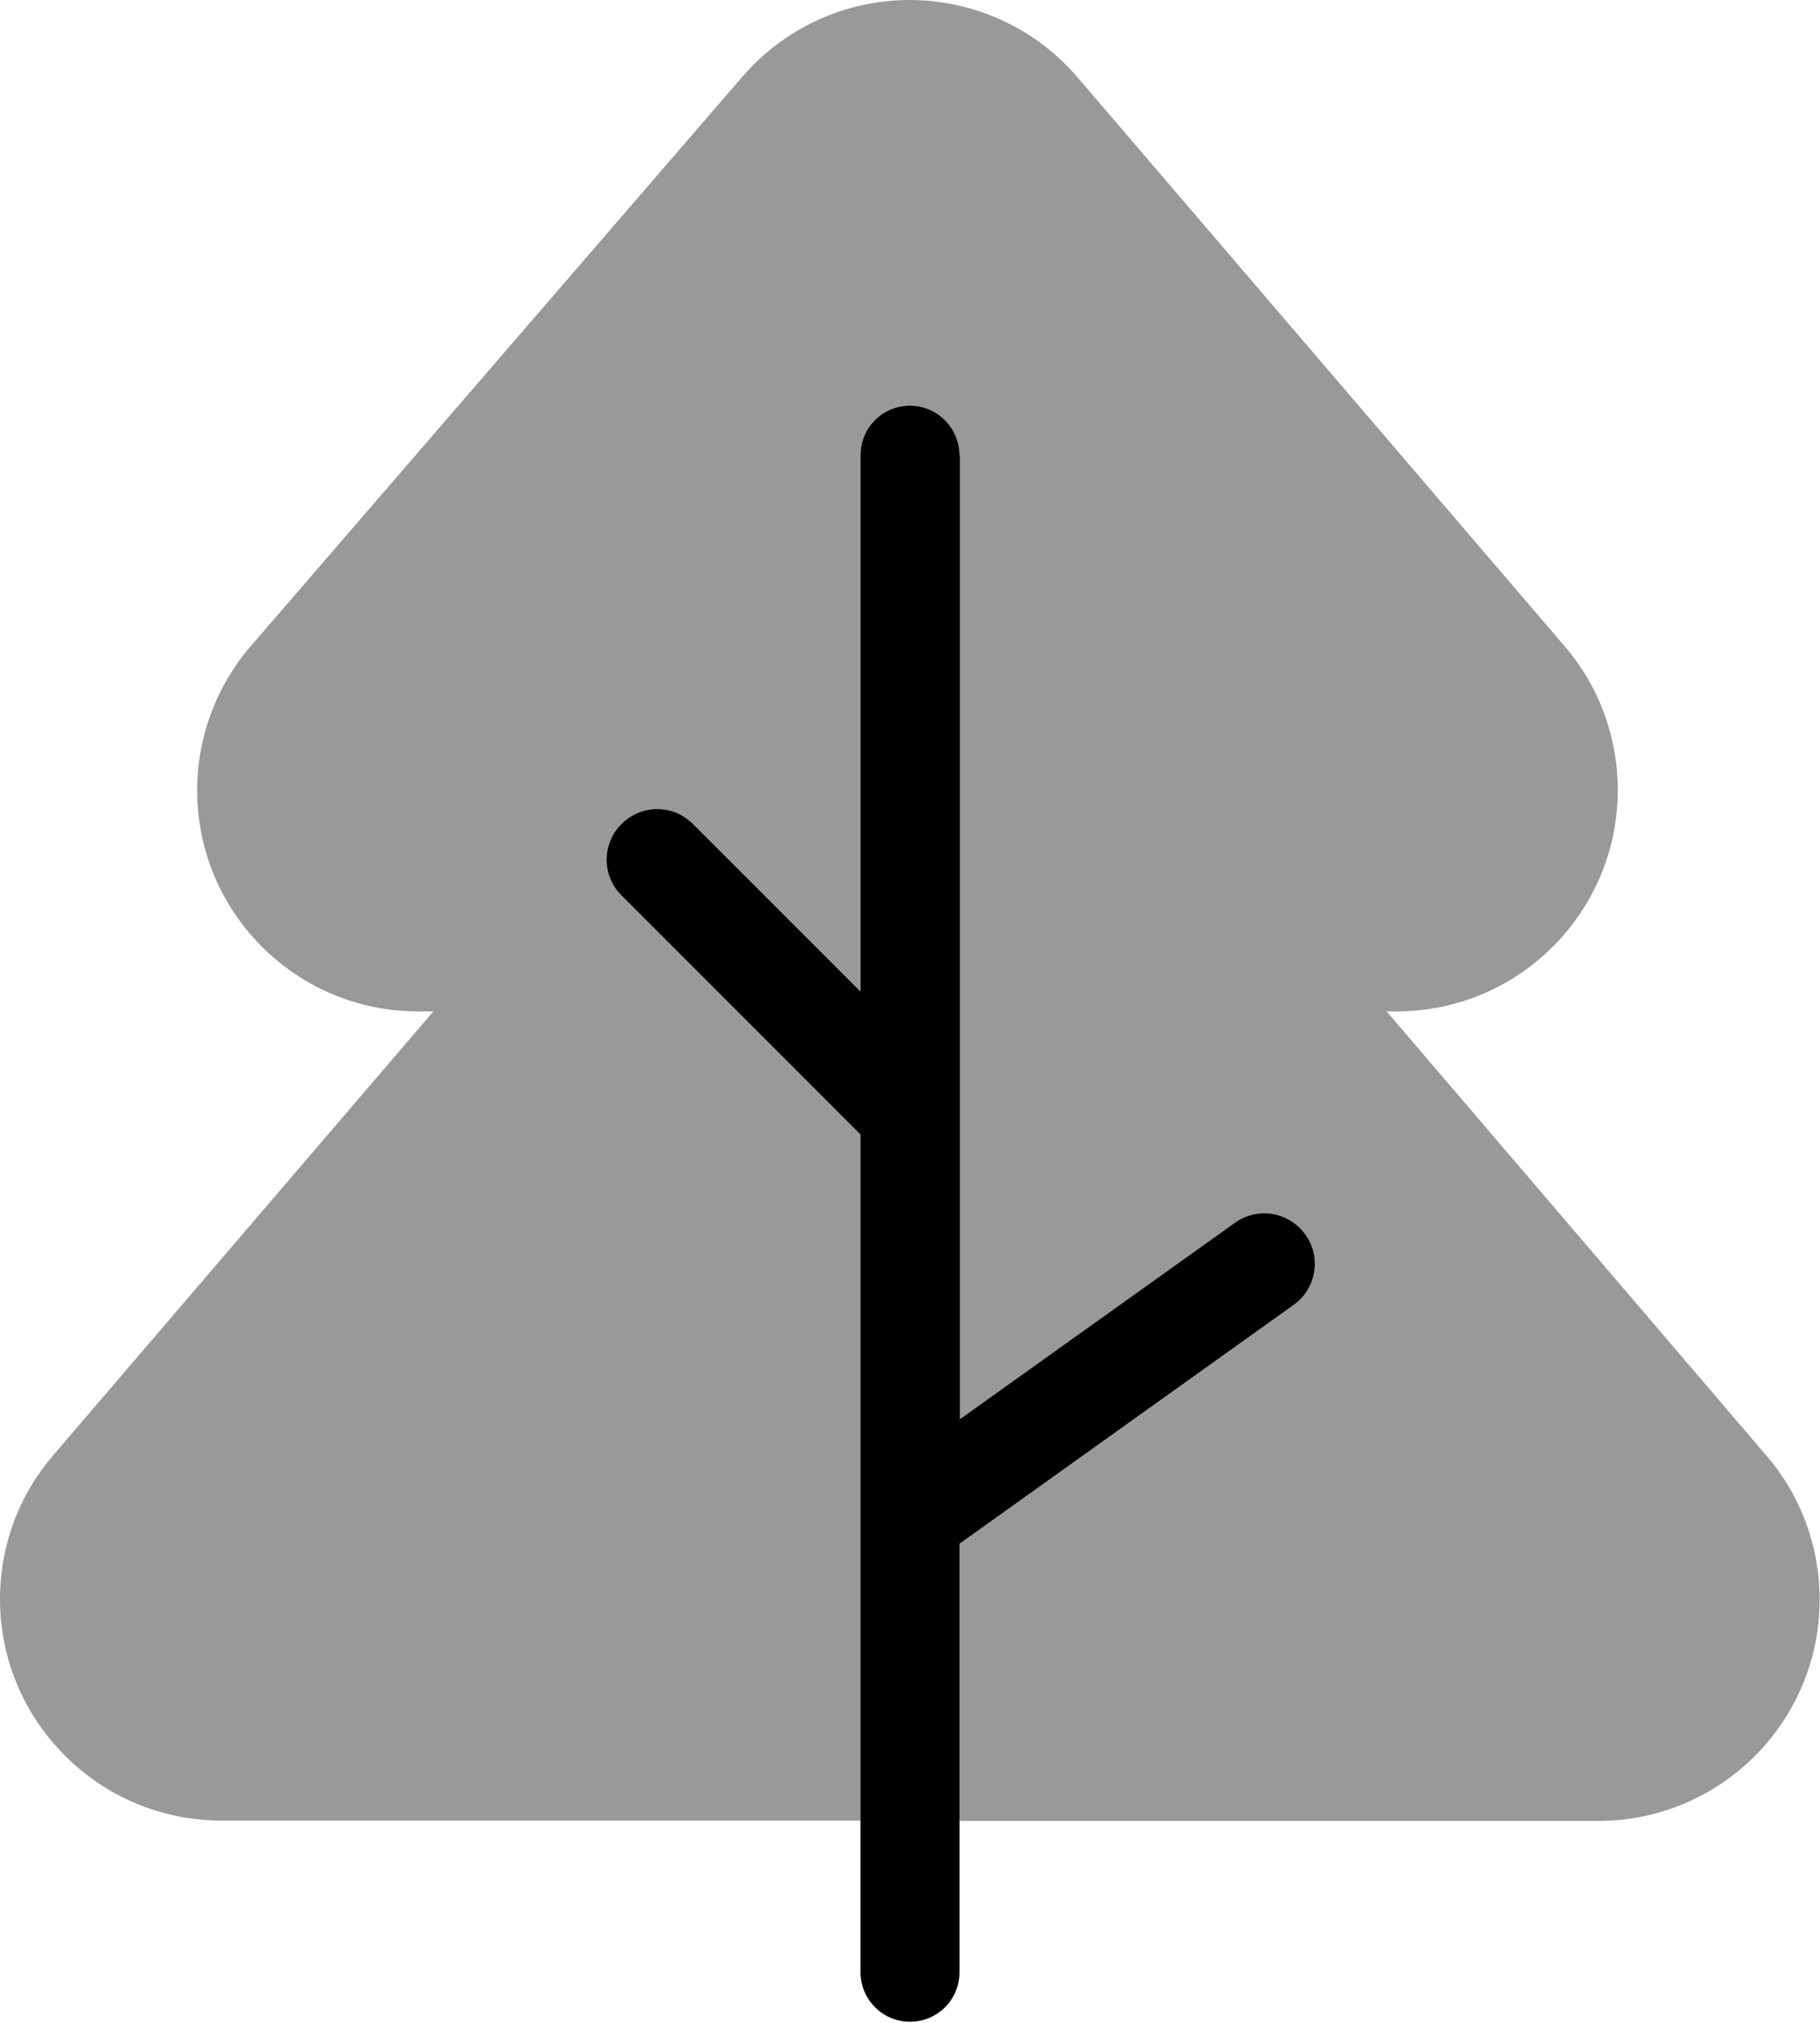
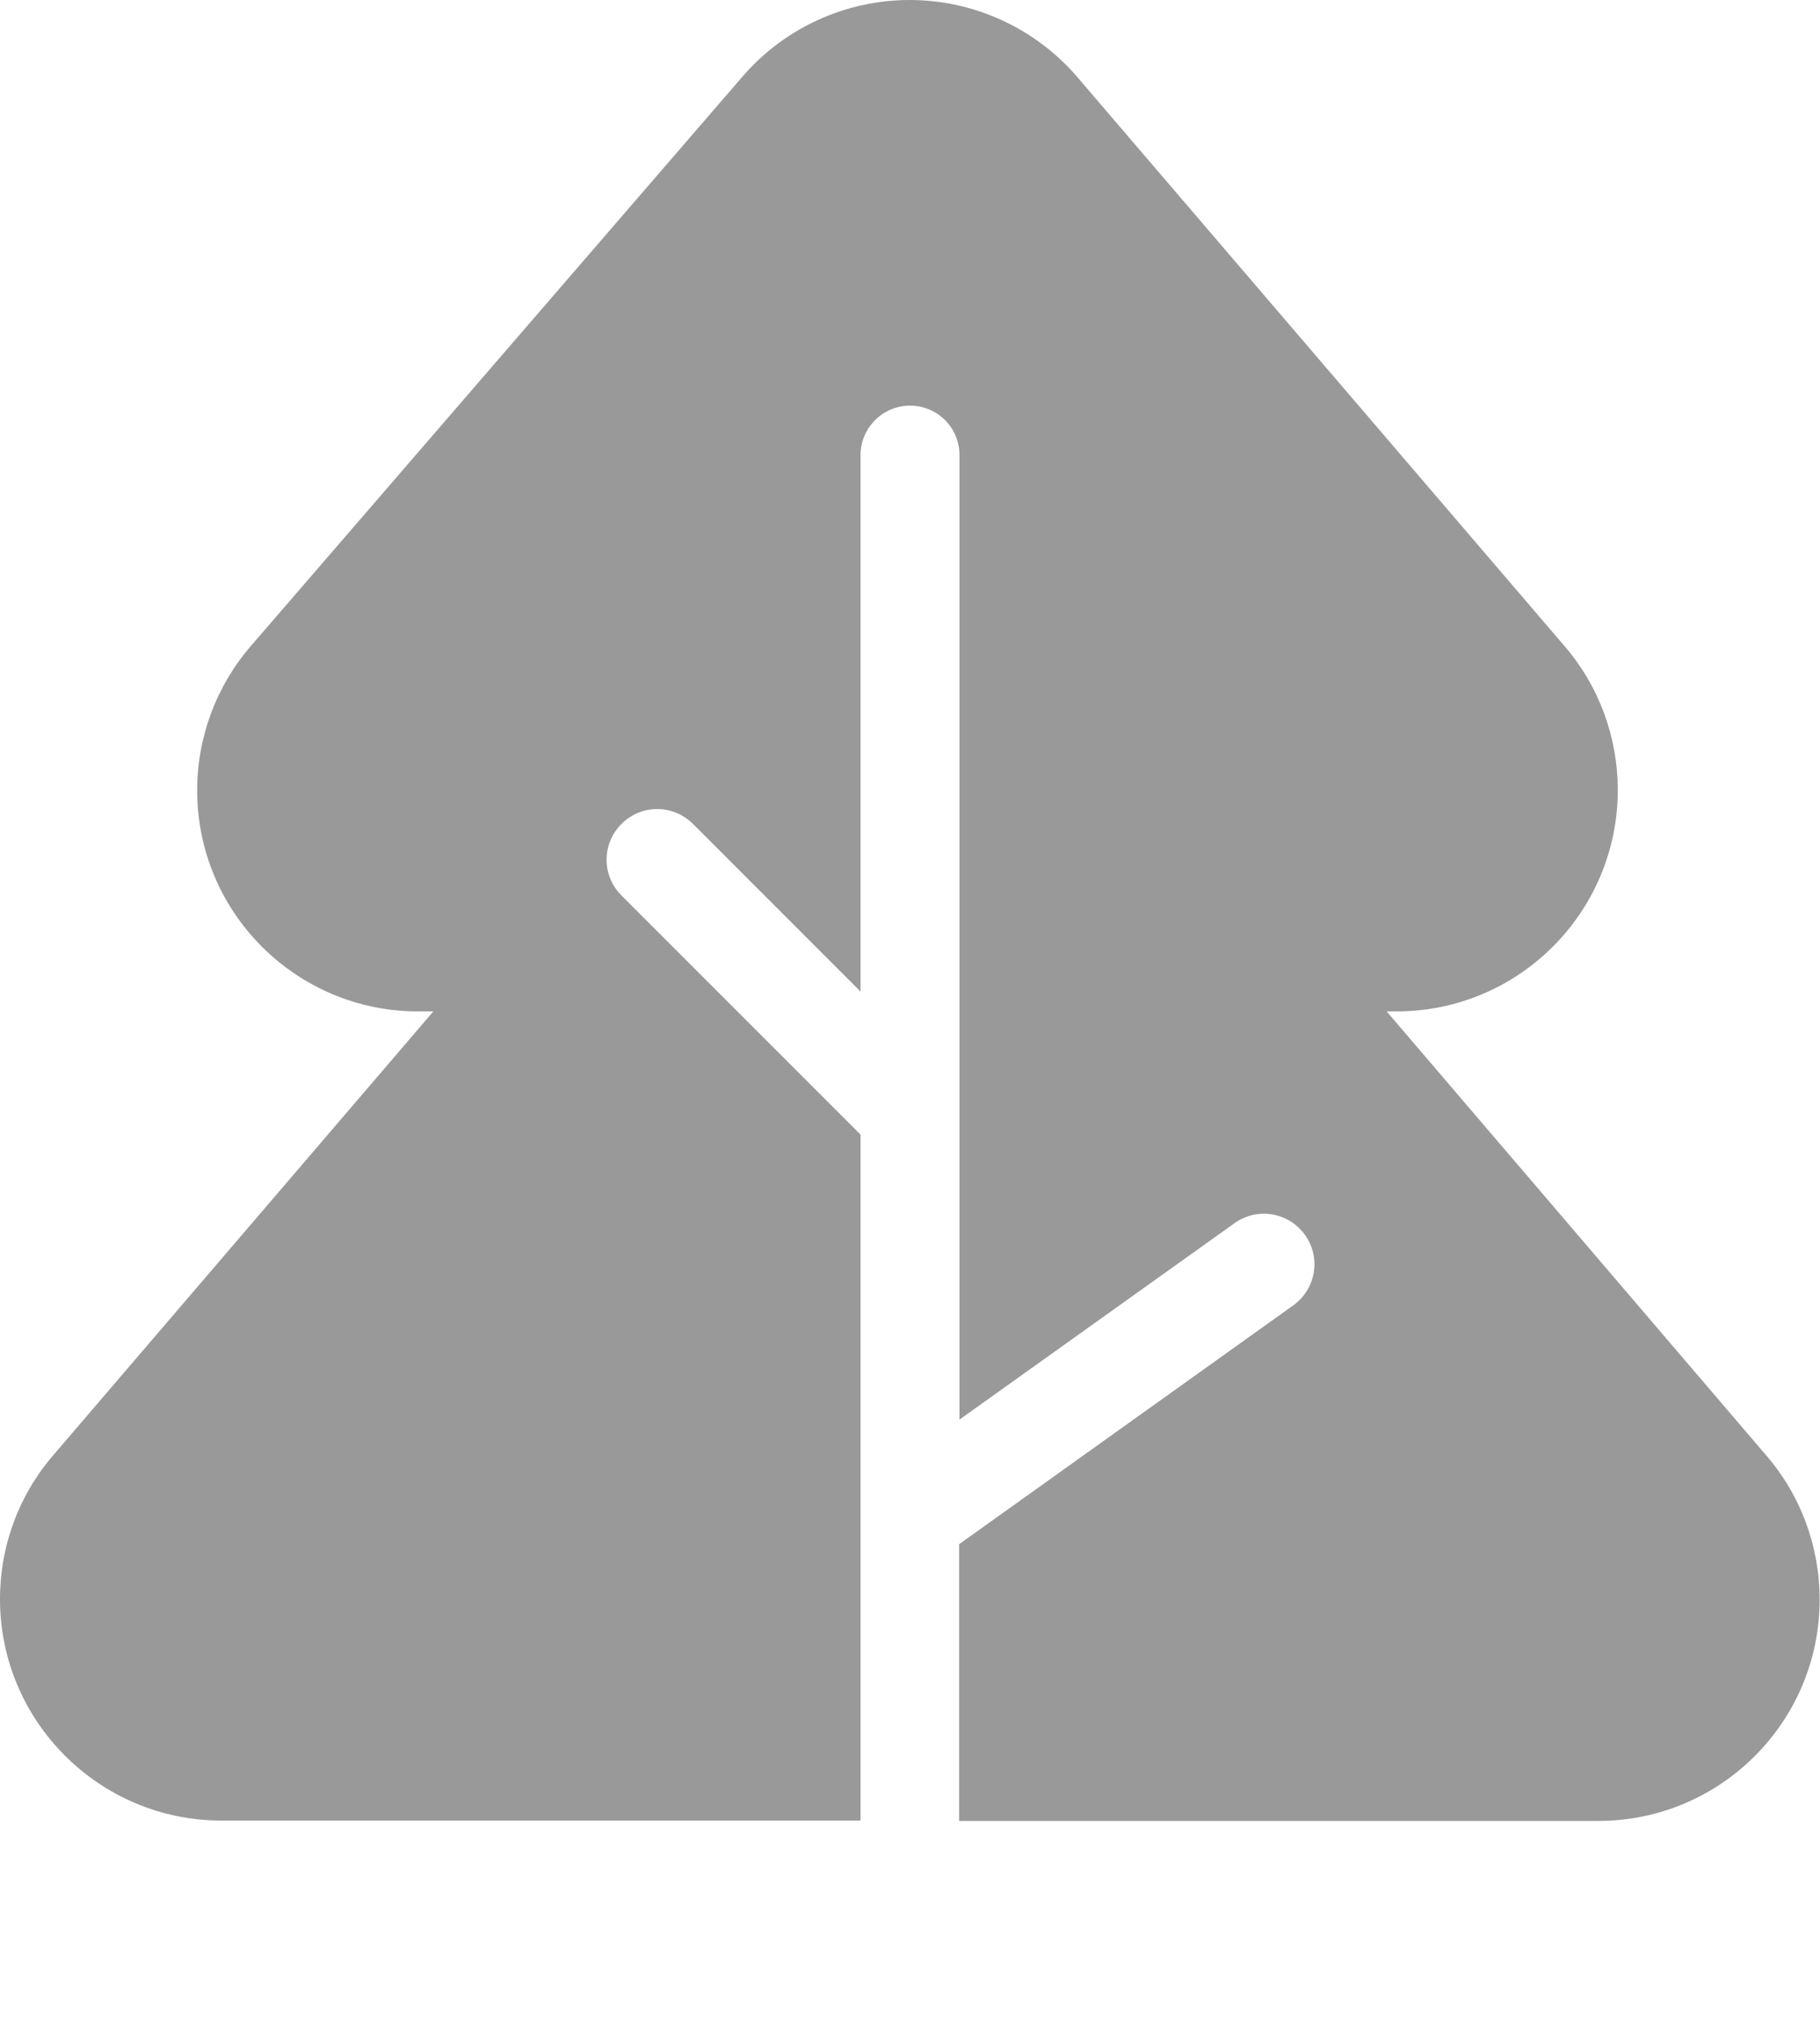
<svg xmlns="http://www.w3.org/2000/svg" viewBox="0 0 504 560">
  <path style="fill:currentColor;opacity:.4" d="M0 442.7C0 476.5 27.5 504 61.3 504l177 0 0-189.9-66.2-66.2c-5.5-5.5-5.5-14.3 0-19.8s14.3-5.5 19.8 0l46.4 46.4 0-148.5c0-7.5 6.1-13.7 13.7-13.7s13.7 6.1 13.7 13.7l0 267 76.2-54.4c6.3-4.5 15-3 19.5 3.3s3 15-3.3 19.5l-92.5 66.1 0 76.6 177 0c33.9 0 61.3-27.5 61.3-61.3 0-14.6-5.2-28.8-14.8-39.9L384 280 386.7 280c33.9 0 61.3-27.5 61.3-61.3 0-14.6-5.2-28.8-14.8-39.9L298.3 21.3C286.7 7.8 269.7 0 251.9 0 234.2 0 217.3 7.7 205.7 21.1L69.5 178.8c-9.6 11.1-14.9 25.3-14.9 40 0 33.8 27.4 61.2 61.2 61.2l4.2 0-105.2 122.8C5.2 413.9 0 428 0 442.7z" />
-   <path style="fill:currentColor;opacity:1" d="M265.7 126c0-7.5-6.1-13.7-13.7-13.7s-13.7 6.1-13.7 13.7l0 148.5-46.4-46.4c-5.5-5.5-14.3-5.5-19.8 0s-5.5 14.3 0 19.8l66.2 66.2 0 231.9c0 7.5 6.1 13.7 13.7 13.7s13.7-6.1 13.7-13.7l0-118.6 92.5-66.1c6.3-4.5 7.8-13.2 3.3-19.5s-13.2-7.8-19.5-3.3l-76.2 54.4 0-267z" />
</svg>